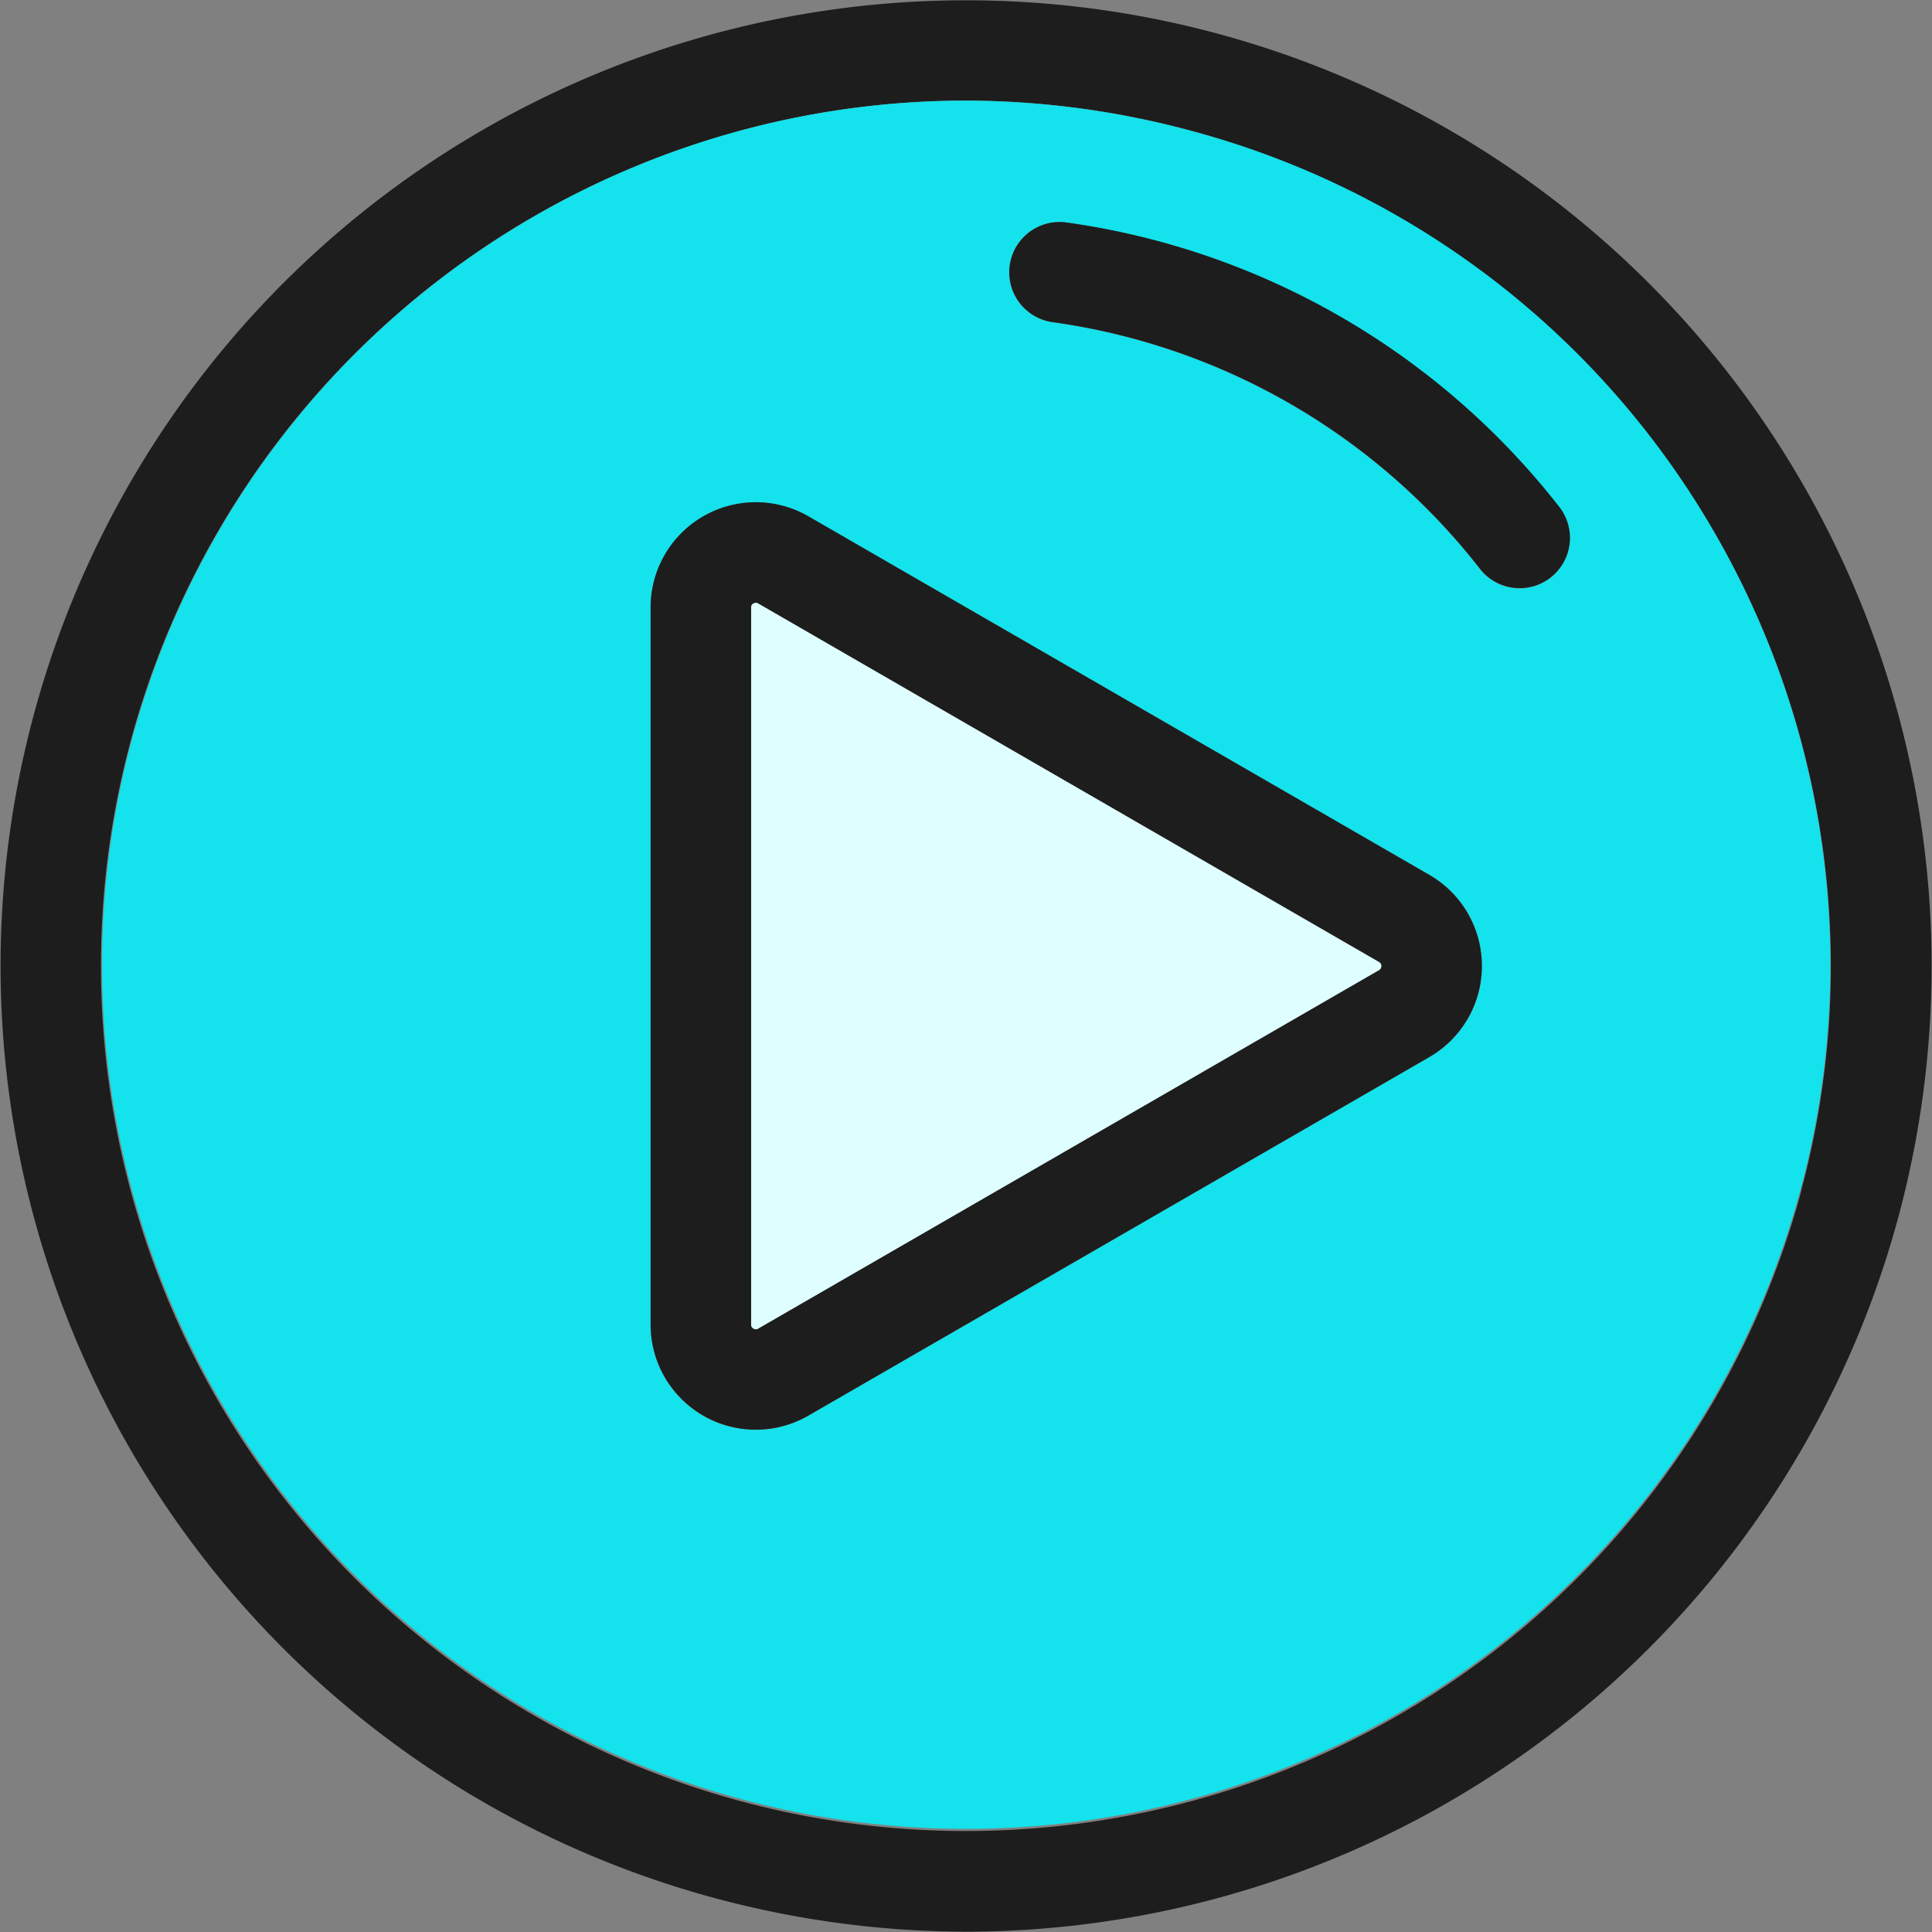
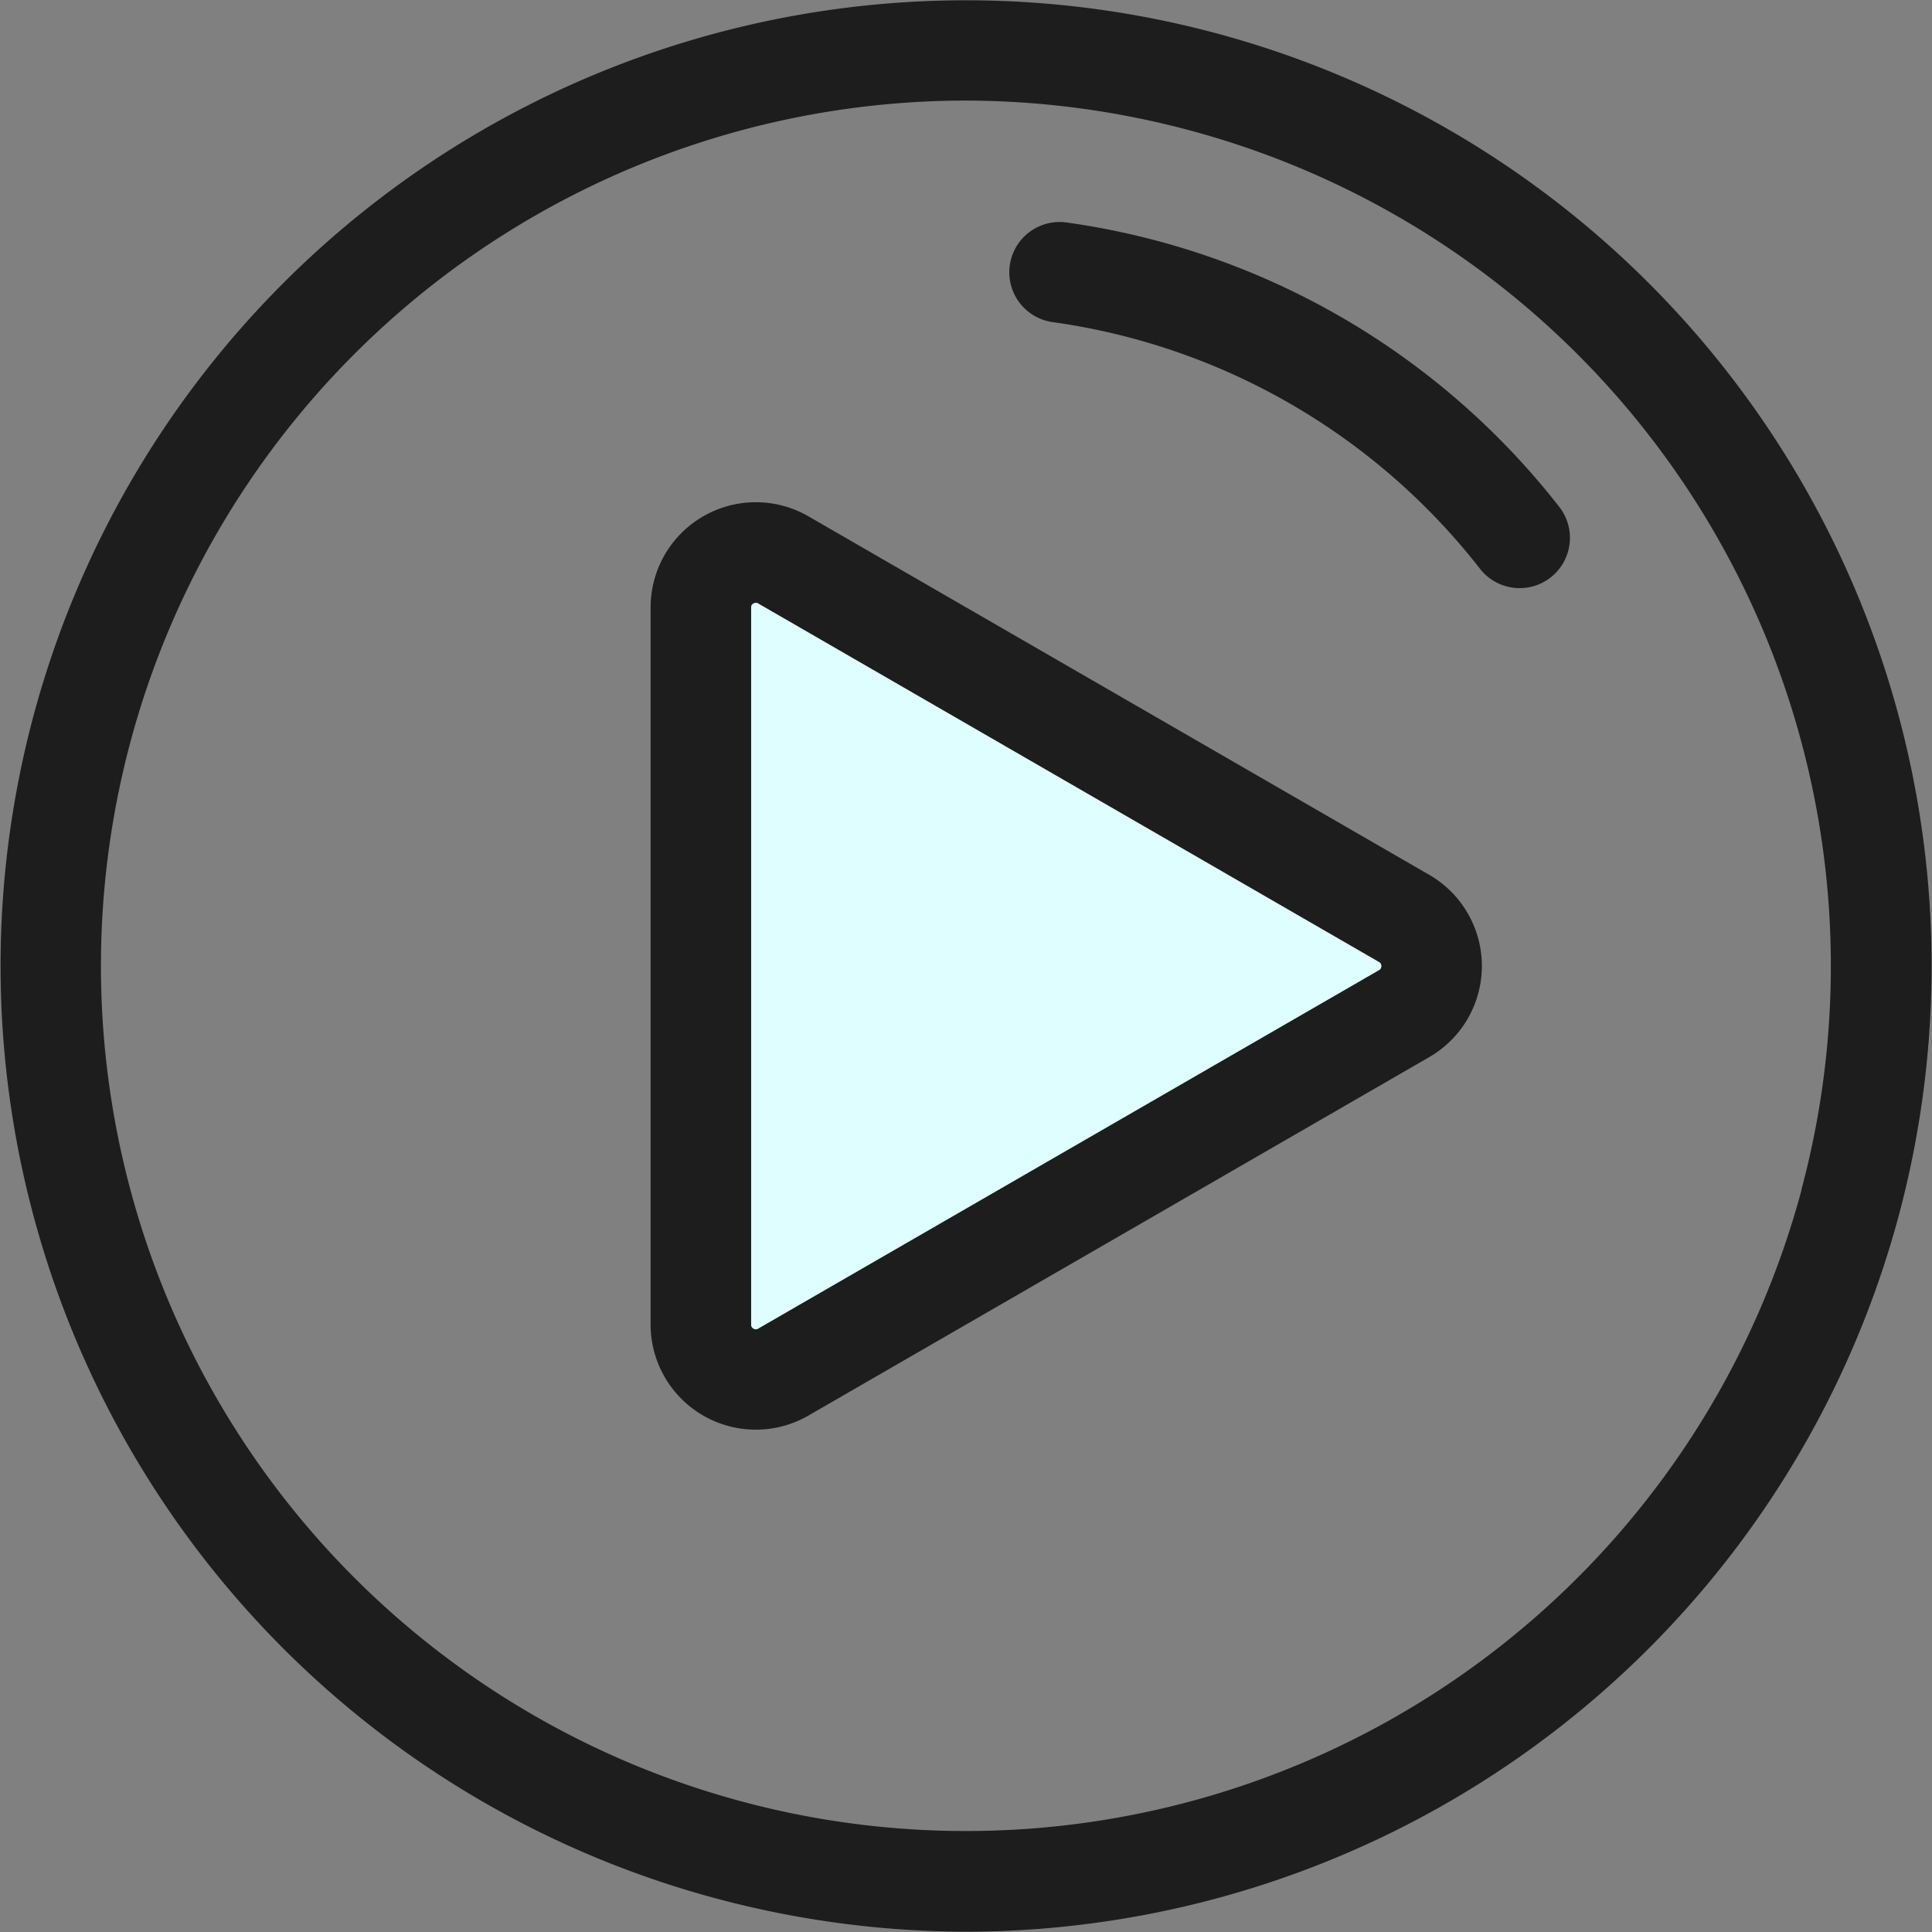
<svg xmlns="http://www.w3.org/2000/svg" width="32.003" height="32.003" viewBox="0 0 32.003 32.003">
  <rect x="0" y="0" width="32.003" height="32.003" fill="#808080" stroke="none" />
  <defs>
    <style>.a{fill:#1d1d1d;}.b{fill:#14e2ec;}.c{fill:#dffeff;}</style>
  </defs>
  <g transform="translate(0 -0.002)">
    <path class="a" d="M8,2.152A15.995,15.995,0,0,1,31.451,20.143,16.014,16.014,0,0,1,16.027,32a16.1,16.1,0,0,1-4.166-.551A15.995,15.995,0,0,1,8,2.152Zm21.839,17.56A14.329,14.329,0,0,0,19.71,2.162a14.414,14.414,0,0,0-3.732-.494,14.334,14.334,0,0,0-12.386,21.5,14.329,14.329,0,0,0,26.25-3.456Z" transform="translate(0 0)" />
-     <path class="b" d="M53.4,33.837a14.314,14.314,0,1,1-12.433-7.17,14.417,14.417,0,0,1,3.732.494A14.237,14.237,0,0,1,53.4,33.837Zm-2.726.735a.833.833,0,0,0,.149-1.168,12.56,12.56,0,0,0-8.169-4.717.833.833,0,0,0-.226,1.651,10.88,10.88,0,0,1,7.077,4.086.833.833,0,0,0,1.168.149ZM49.539,41a1.724,1.724,0,0,0-.871-1.509L38.384,33.555a1.743,1.743,0,0,0-2.615,1.51V46.939a1.74,1.74,0,0,0,2.615,1.51l10.284-5.938A1.724,1.724,0,0,0,49.539,41Z" transform="translate(-24.992 -24.998)" />
    <g transform="translate(10.777 3.68)">
      <path class="a" d="M276.595,63.579a.833.833,0,0,1-1.318,1.019,10.88,10.88,0,0,0-7.077-4.086.833.833,0,0,1,.226-1.651A12.56,12.56,0,0,1,276.595,63.579Z" transform="translate(-261.538 -58.854)" />
      <path class="a" d="M185.318,139.254a1.743,1.743,0,0,1,0,3.018l-10.284,5.938a1.743,1.743,0,0,1-2.615-1.51V134.825a1.743,1.743,0,0,1,2.615-1.51Zm-.795,1.509a.068.068,0,0,0-.038-.067L174.2,134.758a.08.08,0,0,0-.038-.012.082.082,0,0,0-.039.012.069.069,0,0,0-.039.067V146.7a.069.069,0,0,0,.039.067.072.072,0,0,0,.077,0l10.284-5.938A.068.068,0,0,0,184.523,140.763Z" transform="translate(-172.419 -128.44)" />
    </g>
    <path class="c" d="M209.467,165.7a.077.077,0,0,1,0,.133l-10.284,5.938a.072.072,0,0,1-.077,0,.069.069,0,0,1-.039-.067V159.827a.069.069,0,0,1,.039-.067.082.082,0,0,1,.039-.012.08.08,0,0,1,.038.012Z" transform="translate(-186.624 -149.761)" />
  </g>
</svg>